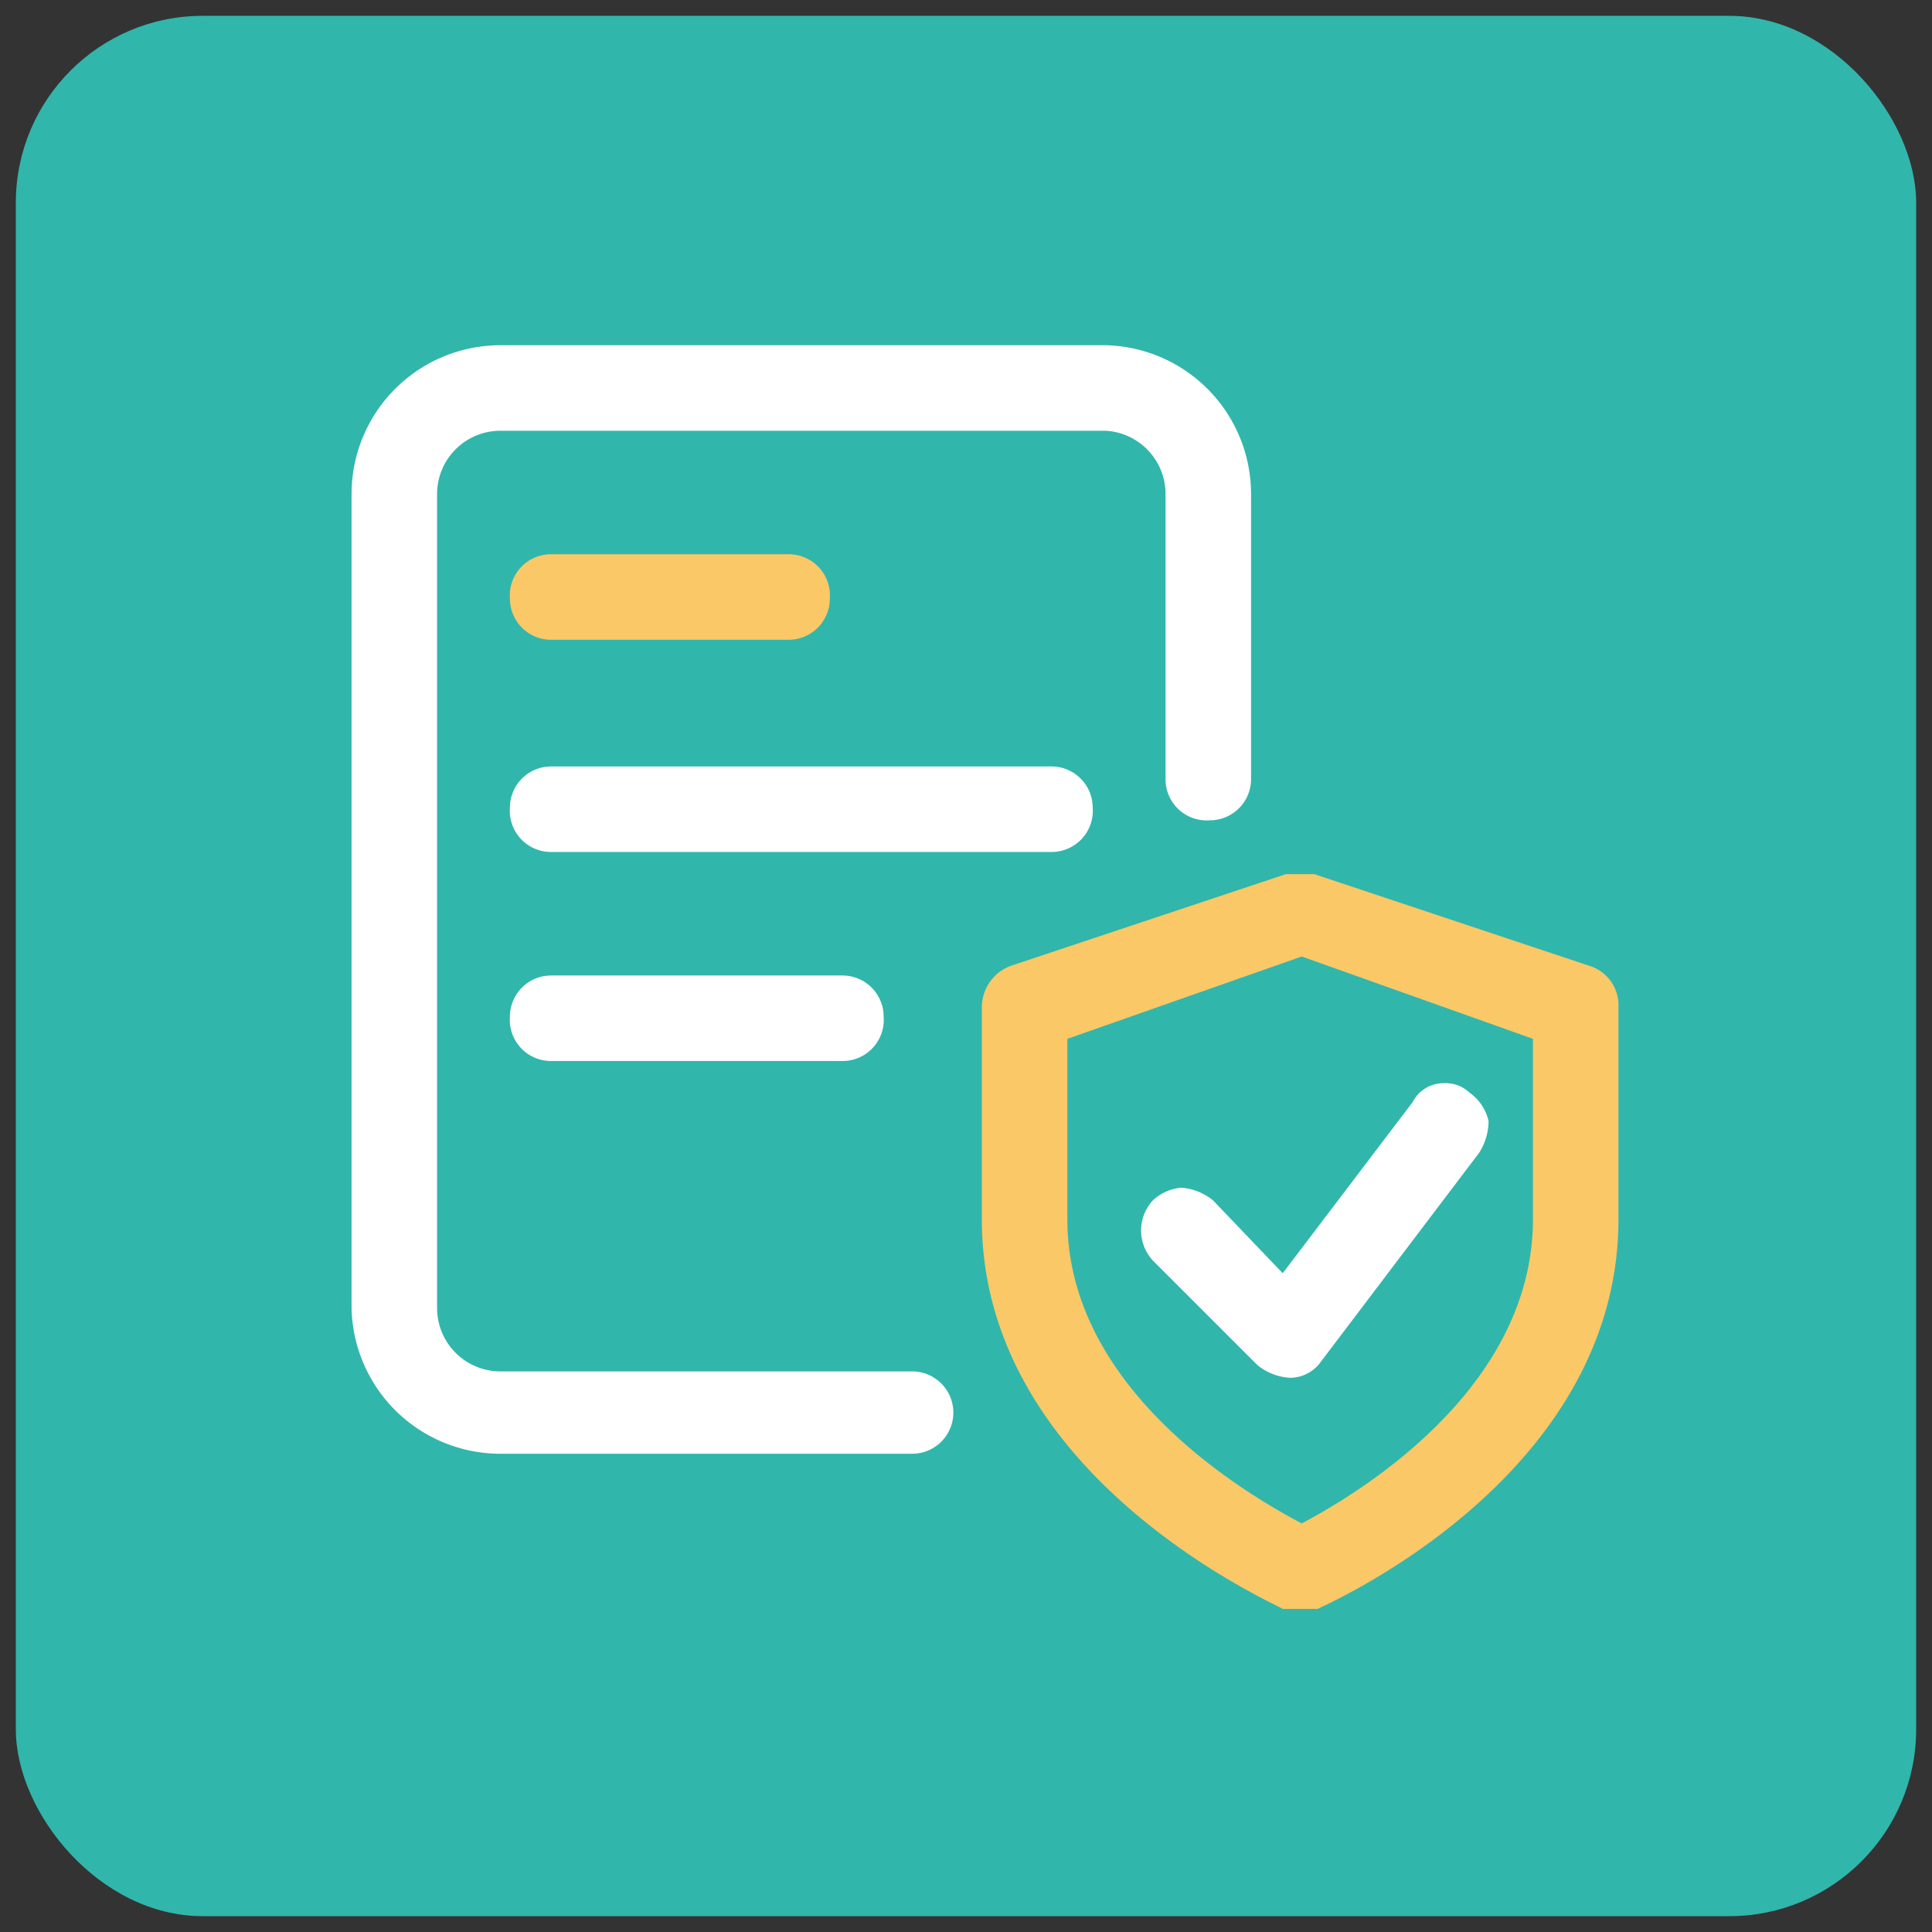
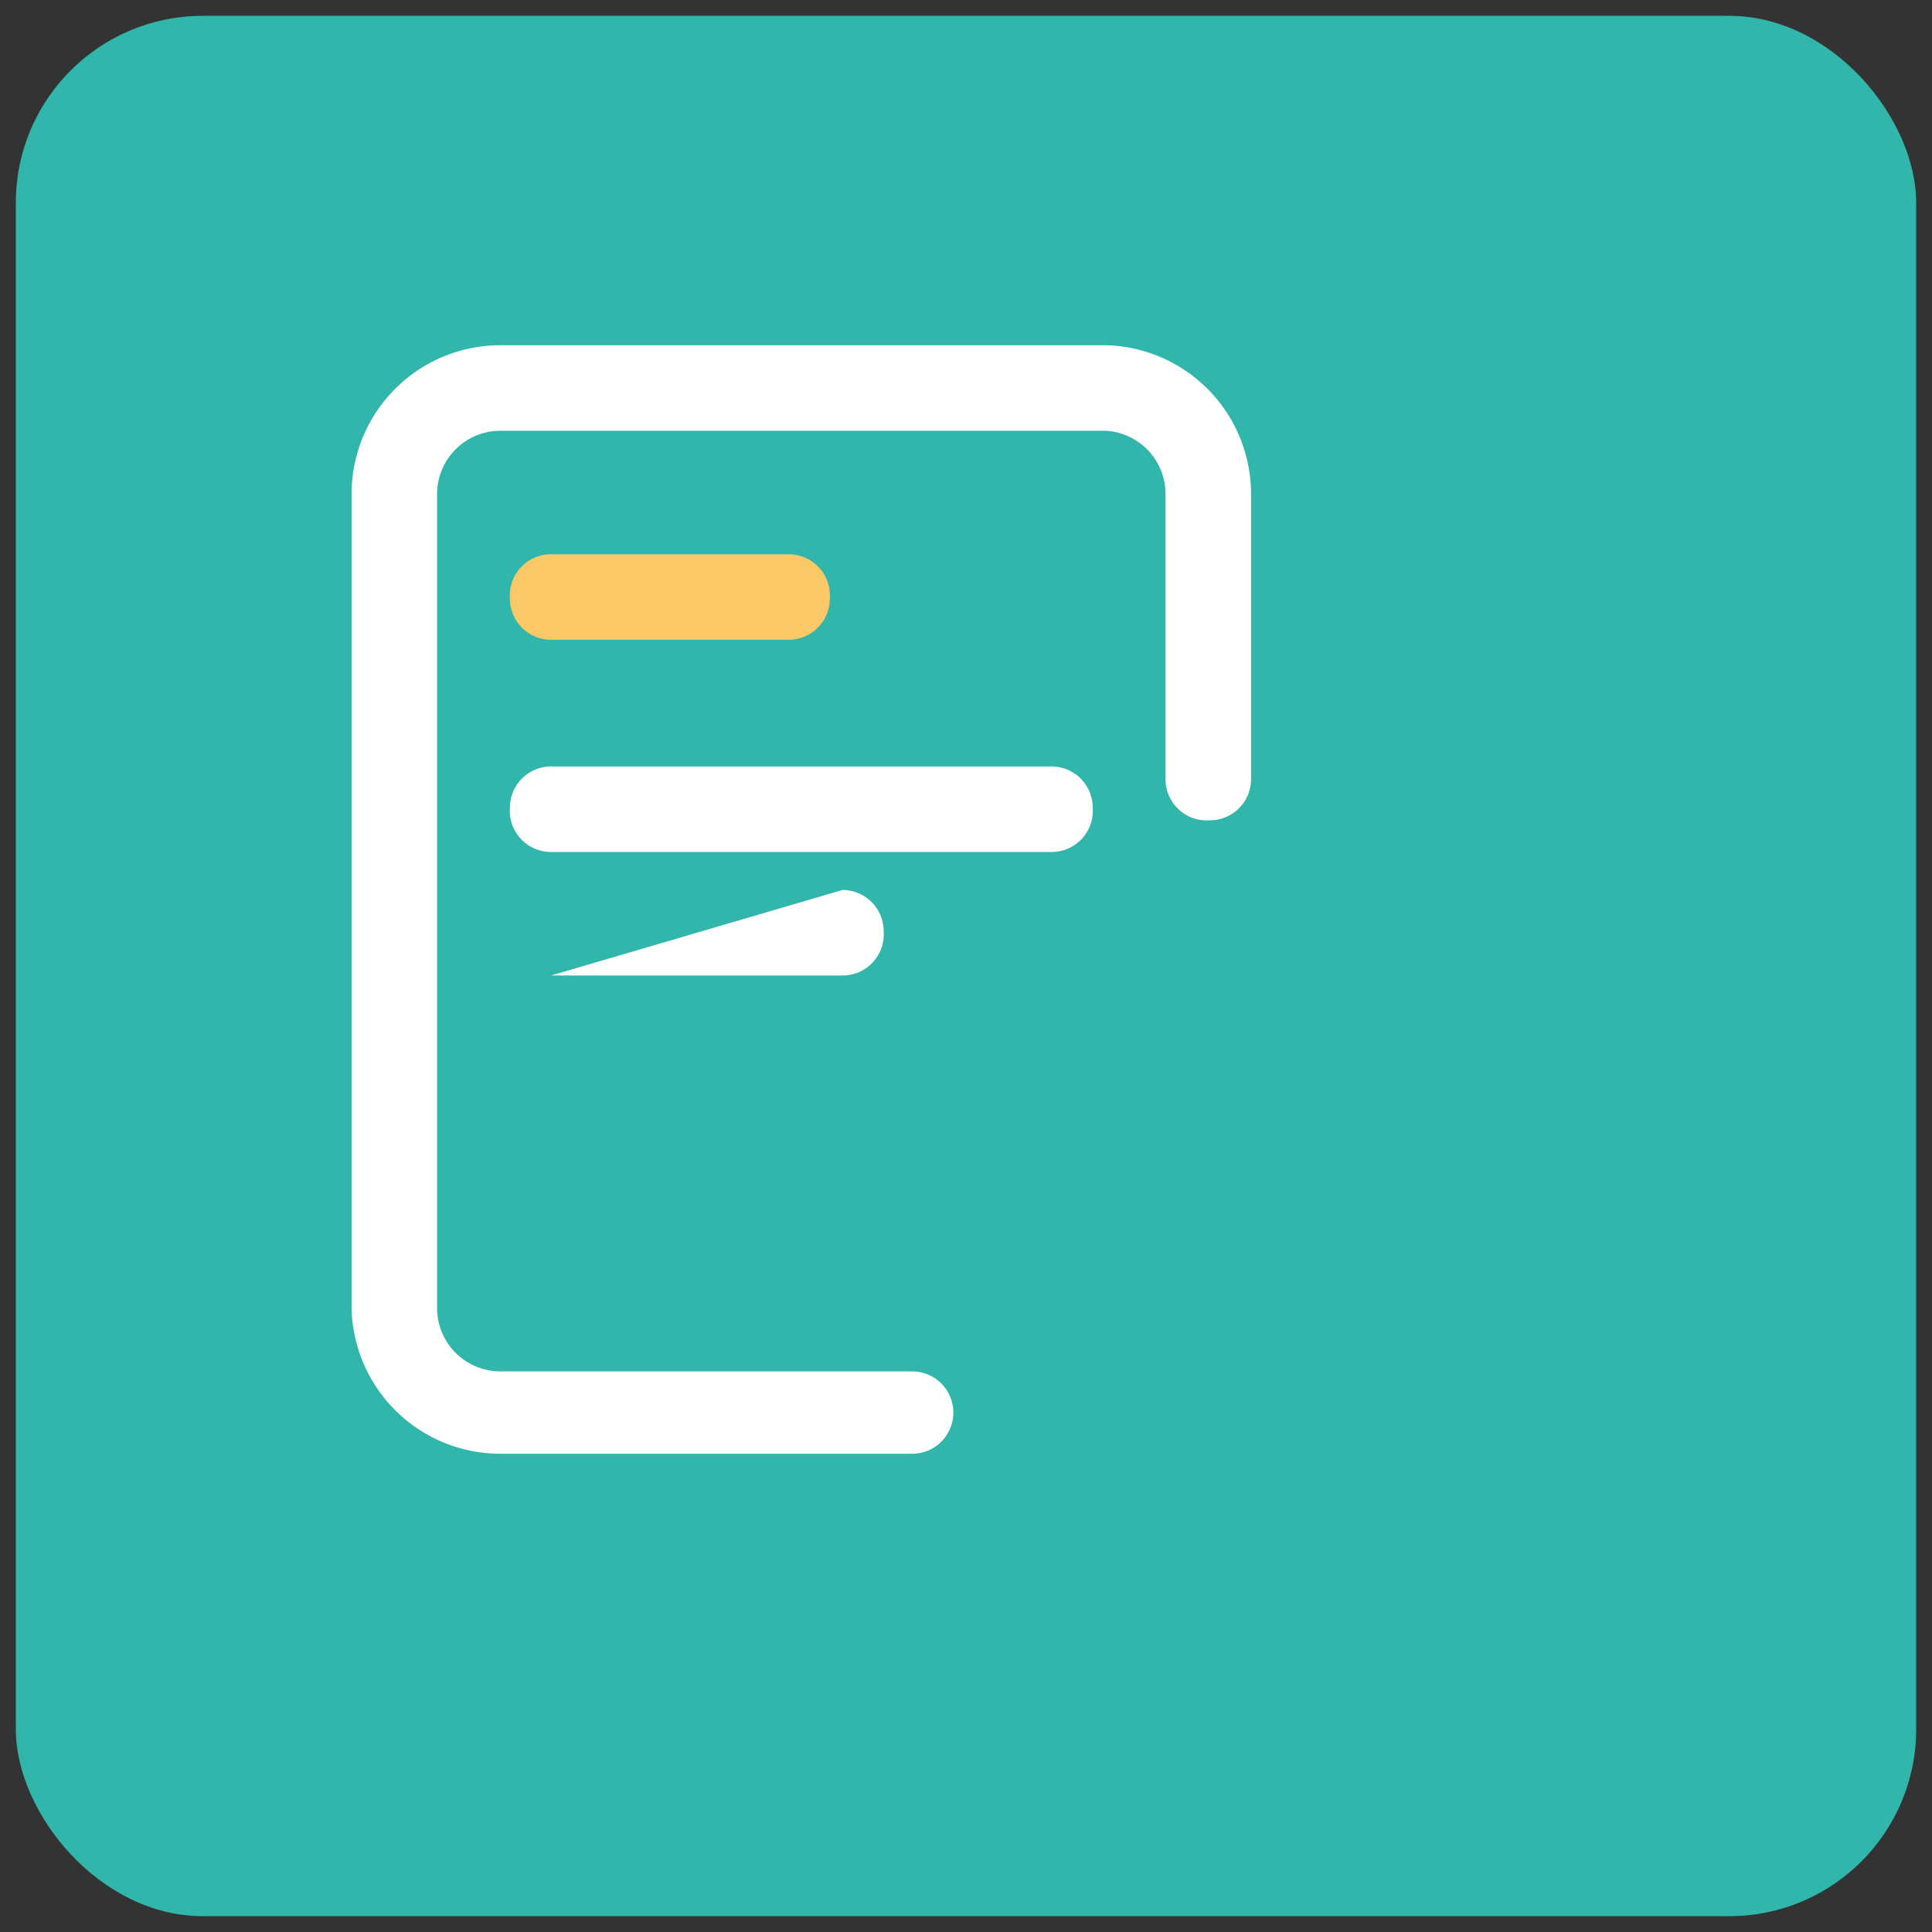
<svg xmlns="http://www.w3.org/2000/svg" viewBox="0 0 61 61">
  <rect x="0" y="0" width="61" height="61" fill="#333333" stroke="none" />
  <rect x="0.5" y="0.5" width="60" height="60" rx="5.9" style="fill:#31b6ac" />
-   <path d="M50.2,30.5l-8.7-2.9h-.9l-8.7,2.9a1.4,1.4,0,0,0-.9,1.3v6.7c0,8.1,9.2,12.1,9.5,12.3h1.1c.4-.2,9.5-4.2,9.5-12.3V31.8A1.3,1.3,0,0,0,50.2,30.5Zm-1.8,2.3v5.7c0,5.4-5.6,8.7-7.3,9.6-1.7-.9-7.4-4.2-7.4-9.6V32.8l7.4-2.6Z" style="fill:#fac867" />
-   <path d="M39.7,43.1a1.8,1.8,0,0,0,1,.4h.1a1.2,1.2,0,0,0,.9-.5l5-6.6a1.9,1.9,0,0,0,.3-1,1.5,1.5,0,0,0-.6-.9,1.1,1.1,0,0,0-.8-.3,1.1,1.1,0,0,0-1,.6l-4.1,5.4-2.2-2.3a1.8,1.8,0,0,0-1-.4,1.5,1.5,0,0,0-.9.4,1.4,1.4,0,0,0,0,1.9Z" style="fill:#fff" />
  <path d="M28.8,43.3h-13a2,2,0,0,1-2-2V15.6a2,2,0,0,1,2-2H34.9a2,2,0,0,1,1.9,2v9a1.3,1.3,0,0,0,1.4,1.3,1.3,1.3,0,0,0,1.3-1.3v-9a4.7,4.7,0,0,0-4.6-4.7H15.8a4.7,4.7,0,0,0-4.7,4.7V41.3a4.7,4.7,0,0,0,4.7,4.6h13a1.3,1.3,0,0,0,0-2.6Z" style="fill:#fff" />
  <path d="M34.5,25.5a1.3,1.3,0,0,0-1.3-1.3H17.4a1.3,1.3,0,0,0-1.3,1.3,1.3,1.3,0,0,0,1.3,1.4H33.2A1.3,1.3,0,0,0,34.5,25.5Z" style="fill:#fff" />
-   <path d="M17.4,30.8a1.3,1.3,0,0,0-1.3,1.3,1.3,1.3,0,0,0,1.3,1.4h9.2a1.3,1.3,0,0,0,1.3-1.4,1.3,1.3,0,0,0-1.3-1.3Z" style="fill:#fff" />
+   <path d="M17.4,30.8h9.2a1.3,1.3,0,0,0,1.3-1.4,1.3,1.3,0,0,0-1.3-1.3Z" style="fill:#fff" />
  <path d="M17.4,20.2h7.5a1.3,1.3,0,0,0,1.3-1.3,1.3,1.3,0,0,0-1.3-1.4H17.4a1.3,1.3,0,0,0-1.3,1.4A1.3,1.3,0,0,0,17.4,20.2Z" style="fill:#fac867" />
</svg>